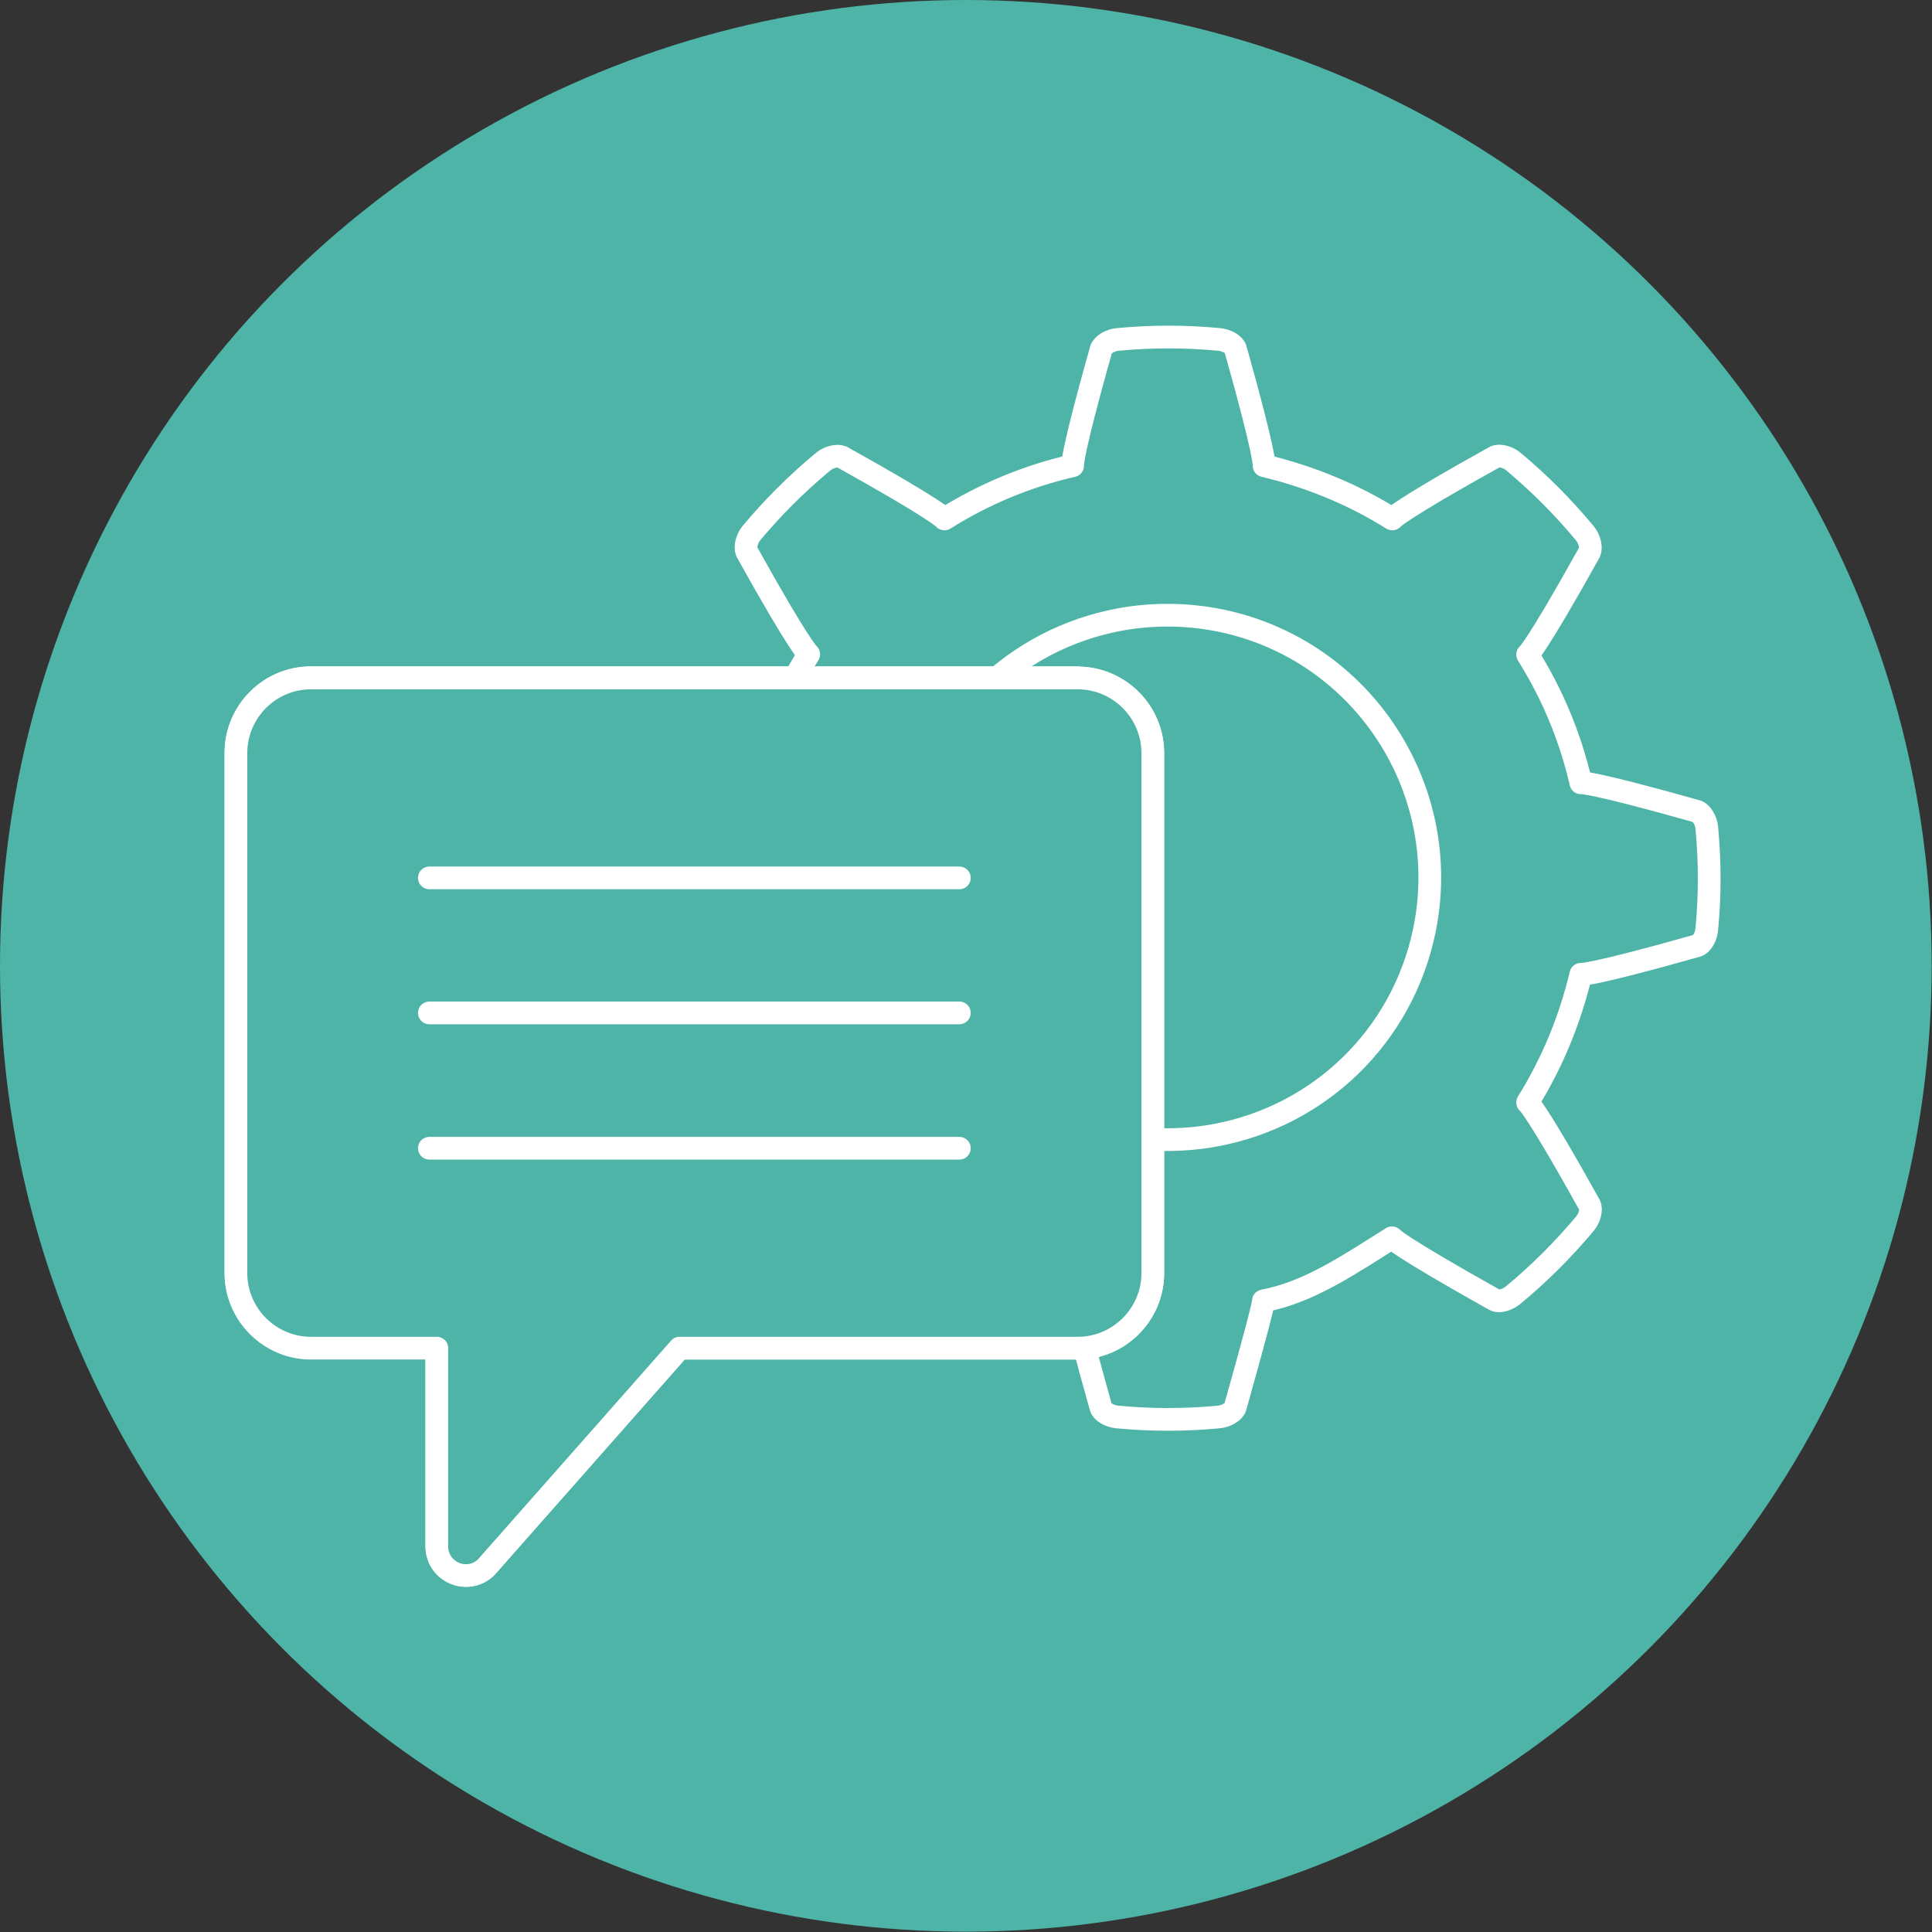
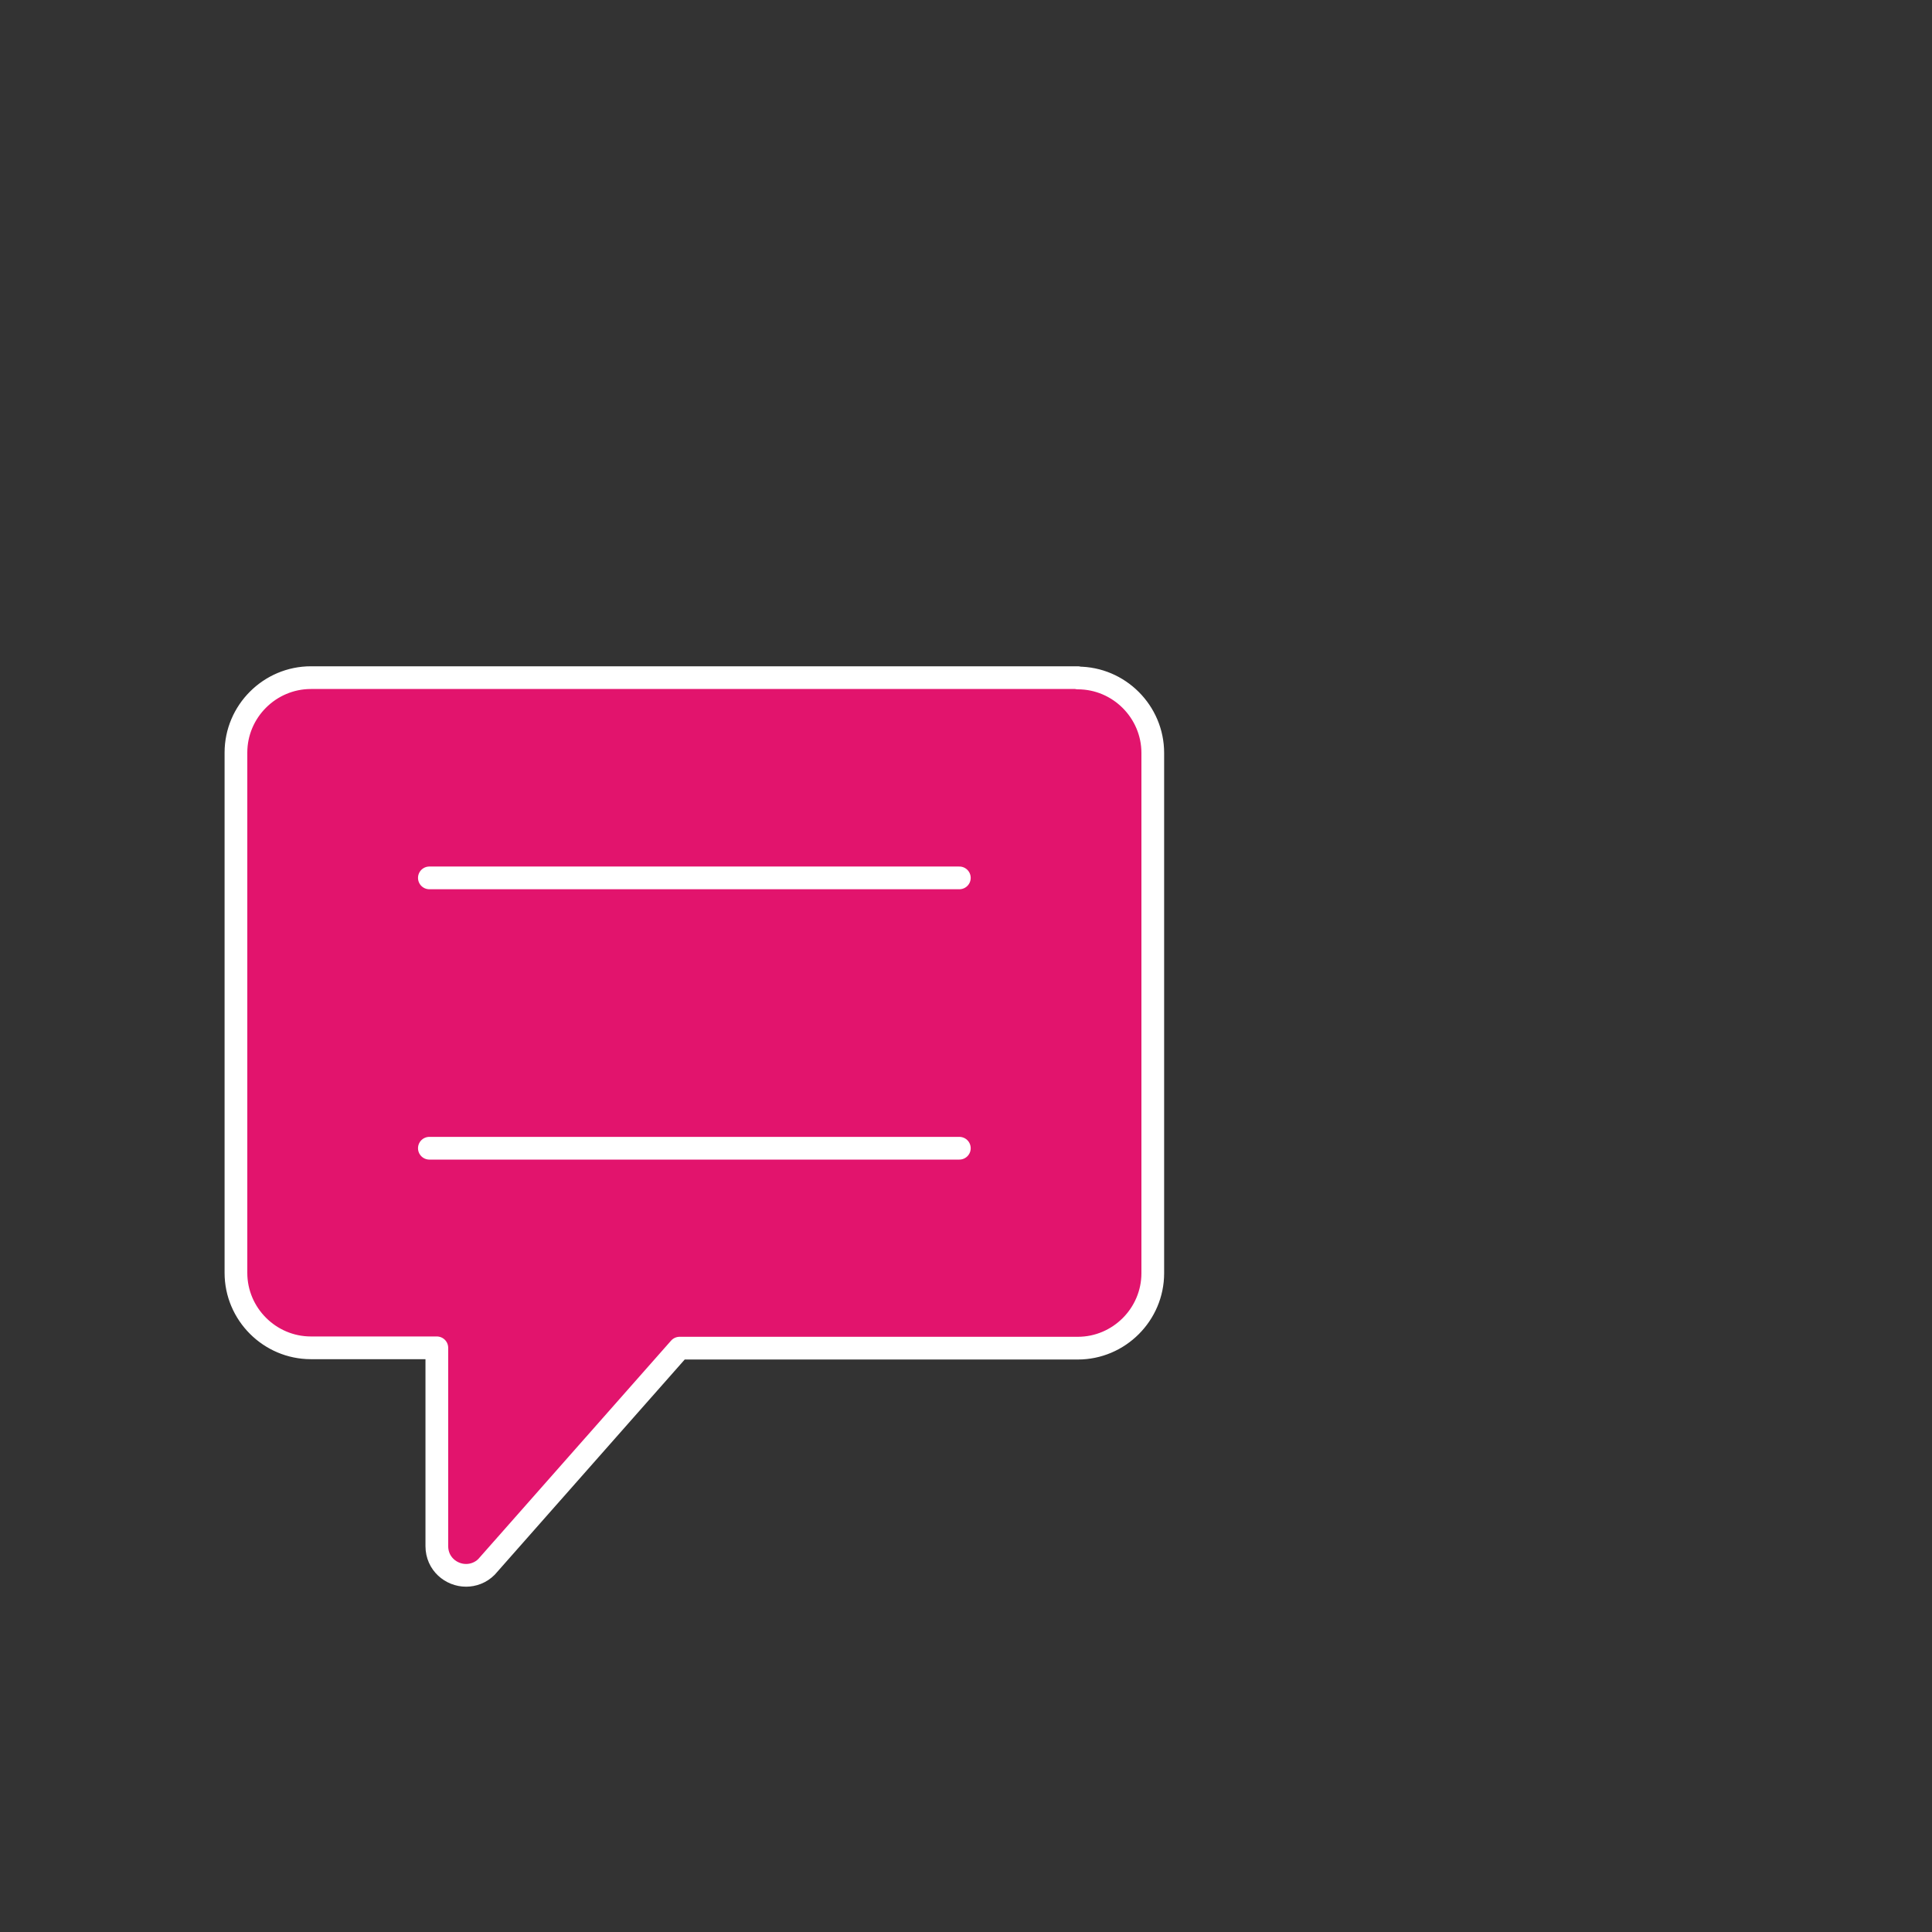
<svg xmlns="http://www.w3.org/2000/svg" id="Layer_1" version="1.1" viewBox="0 0 595.3 595.3">
  <rect x="0" y="0" width="595.3" height="595.3" fill="#333333" stroke="none" />
  <defs>
    <style> .st0, .st1 { fill: #4eb4a7; } .st2 { fill: none; } .st2, .st1, .st3 { stroke: #fff; stroke-linecap: round; stroke-linejoin: round; stroke-width: 7px; } .st3 { fill: #e2146d; } </style>
  </defs>
-   <circle class="st0" cx="297.6" cy="297.6" r="297.6" />
  <g>
-     <path class="st2" d="M196.8,291.2c33.3,9.4,35.9,8.9,35.9,8.9,3.3,14,8.8,27.4,16.4,39.5,0,0-2.2,1.4-19.1,31.6-.7,1.3,0,4,1.4,5.7,6.7,8.1,14.1,15.5,22.1,22.2,1.7,1.4,4.3,2.1,5.7,1.4,30.2-16.8,31.6-19,31.6-19,12.2,7.6,25.6,13.1,39.6,16.3,0,0-.6,2.6,8.8,35.8.4,1.5,2.8,2.8,5,3,10.4,1,20.9,1,31.4,0,2.2-.2,4.6-1.6,5-3,9.4-33.3,8.7-32.8,8.7-32.8,14.1-2.5,27.4-11.8,39.6-19.4,0,0,1.4,2.2,31.6,19.1,1.4.8,4,0,5.7-1.4,8.1-6.7,15.5-14.1,22.2-22.1,1.4-1.7,2.1-4.3,1.4-5.7-16.8-30.2-19.1-31.6-19.1-31.6,7.6-12.2,13.1-25.6,16.4-39.5,0,0,2.6.6,35.8-8.8,1.5-.4,2.8-2.8,3-5,1-10.4,1-20.9,0-31.4-.2-2.2-1.6-4.5-3-5-33.3-9.4-35.8-8.8-35.8-8.8-3.2-14-8.8-27.4-16.4-39.5,0,0,2.3-1.4,19.1-31.6.6-1.4,0-4-1.4-5.7-6.7-8.1-14.1-15.5-22.1-22.2-1.7-1.4-4.3-2.1-5.7-1.4-30.2,16.8-31.6,19.1-31.6,19.1-12.1-7.6-25.6-13.1-39.5-16.4,0,0,.6-2.6-8.8-35.9-.4-1.5-2.8-2.8-5-3-10.4-1-20.9-1-31.4,0-2.2.2-4.5,1.6-5,3-9.4,33.3-8.8,35.9-8.8,35.9-14,3.2-27.4,8.8-39.5,16.4,0,0-1.4-2.3-31.6-19.1-1.4-.6-4,0-5.7,1.4-8.1,6.7-15.5,14.1-22.2,22.1-1.4,1.7-2,4.3-1.4,5.7,16.8,30.2,19.1,31.6,19.1,31.6-7.6,12.1-13.1,25.5-16.3,39.5v.2s-2.6-.6-35.9,8.8c-1.5.4-2.8,2.8-3,5-1,10.4-1,20.9,0,31.4.2,2.2,1.6,4.6,3,5l-.2-.3h0ZM374.5,349.8c-10.4,1.9-21,1.8-31.5-.4-21.1-4.5-39.2-16.9-51-35s-15.8-39.7-11.3-60.8c6.8-32.1,32-56.7,64.3-62.7,10.4-1.9,21-1.8,31.5.4,43.6,9.2,71.5,52.2,62.3,95.8-6.8,32.1-32,56.7-64.3,62.7Z" />
    <g>
      <path class="st3" d="M332.1,208.9c12.7,0,23.1,10.4,23.1,23.1v160.3c0,12.7-10.4,23.1-23.1,23.1h-122.7l-59.5,67.4c-1.8,1.8-4.1,2.6-6.3,2.6-4.6,0-9-3.6-9-9v-61.1h-38.8c-12.7,0-23.1-10.4-23.1-23.1v-160.3c0-12.7,10.4-23.1,23.1-23.1h236.3" />
-       <path class="st1" d="M332.1,208.9H95.8c-12.7,0-23.1,10.4-23.1,23.1v160.3c0,12.7,10.4,23.1,23.1,23.1h38.8v61.1c0,8,9.7,12,15.3,6.3l59.5-67.4h122.7c12.7,0,23.1-10.4,23.1-23.1v-160.3c0-12.7-10.4-23.1-23.1-23.1h0Z" />
      <g>
        <line class="st2" x1="295.6" y1="270.5" x2="132.3" y2="270.5" />
-         <line class="st2" x1="295.6" y1="312.1" x2="132.3" y2="312.1" />
        <line class="st2" x1="295.6" y1="353.8" x2="132.3" y2="353.8" />
      </g>
    </g>
  </g>
</svg>